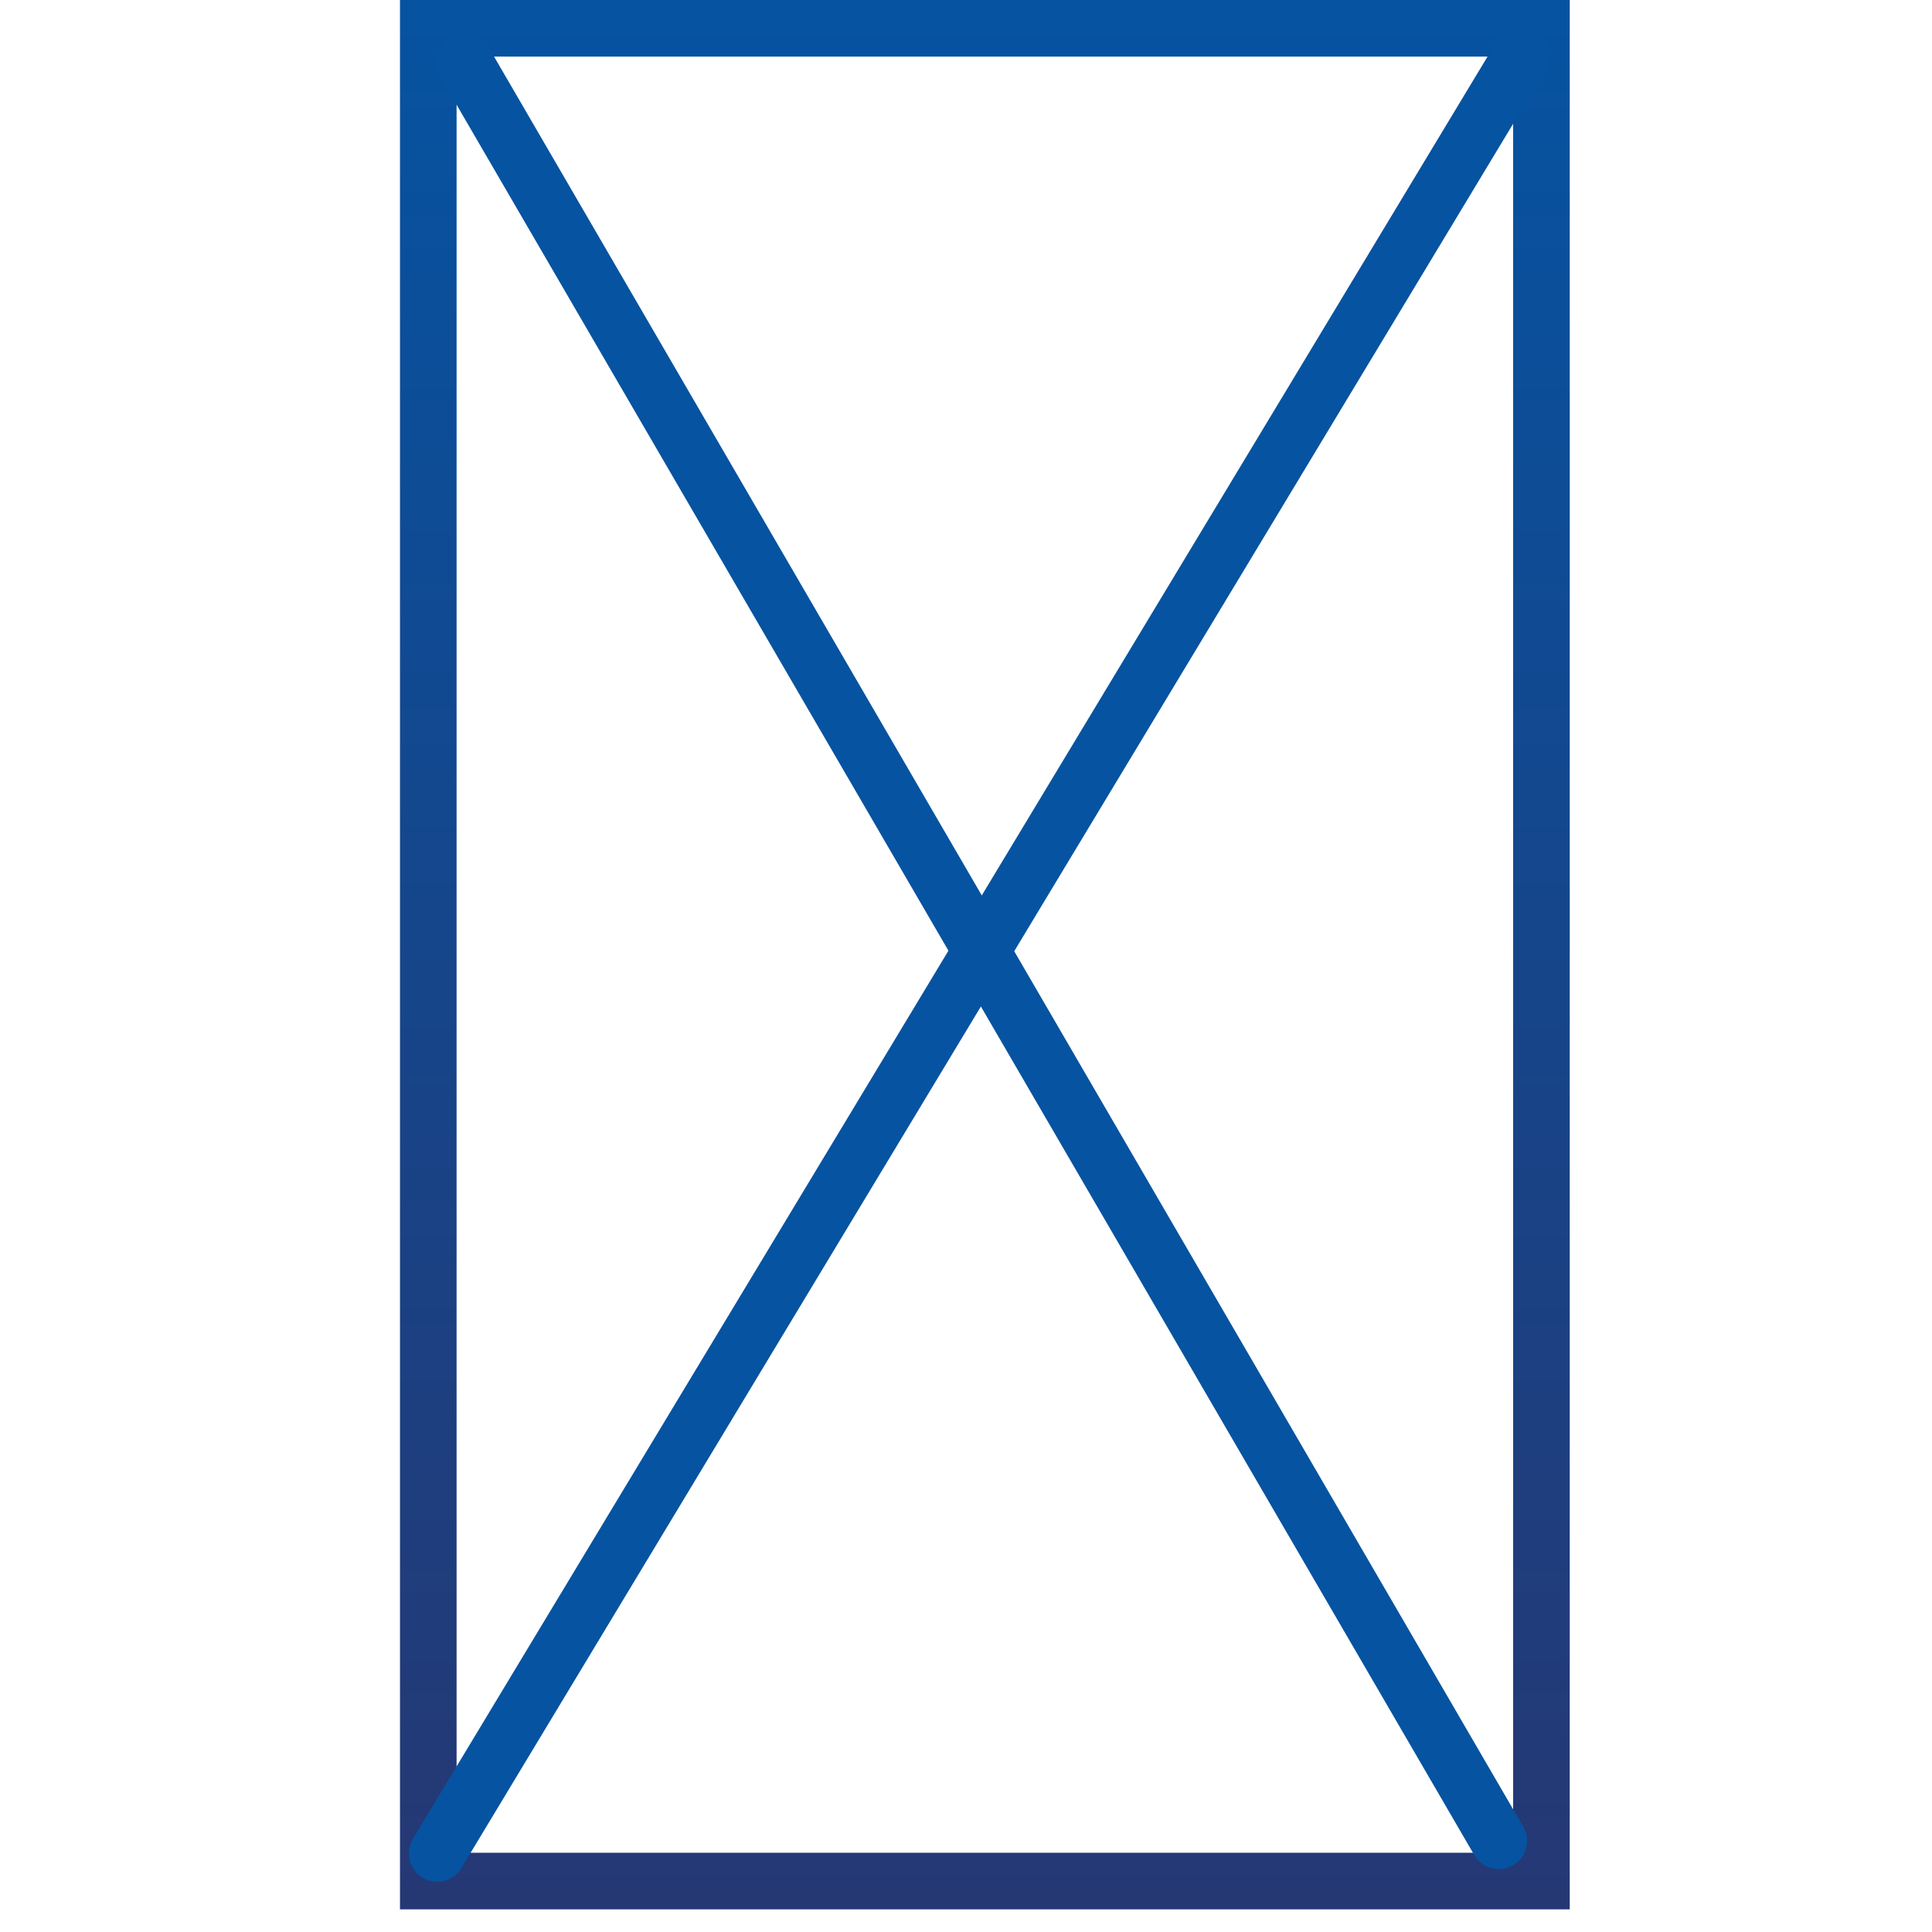
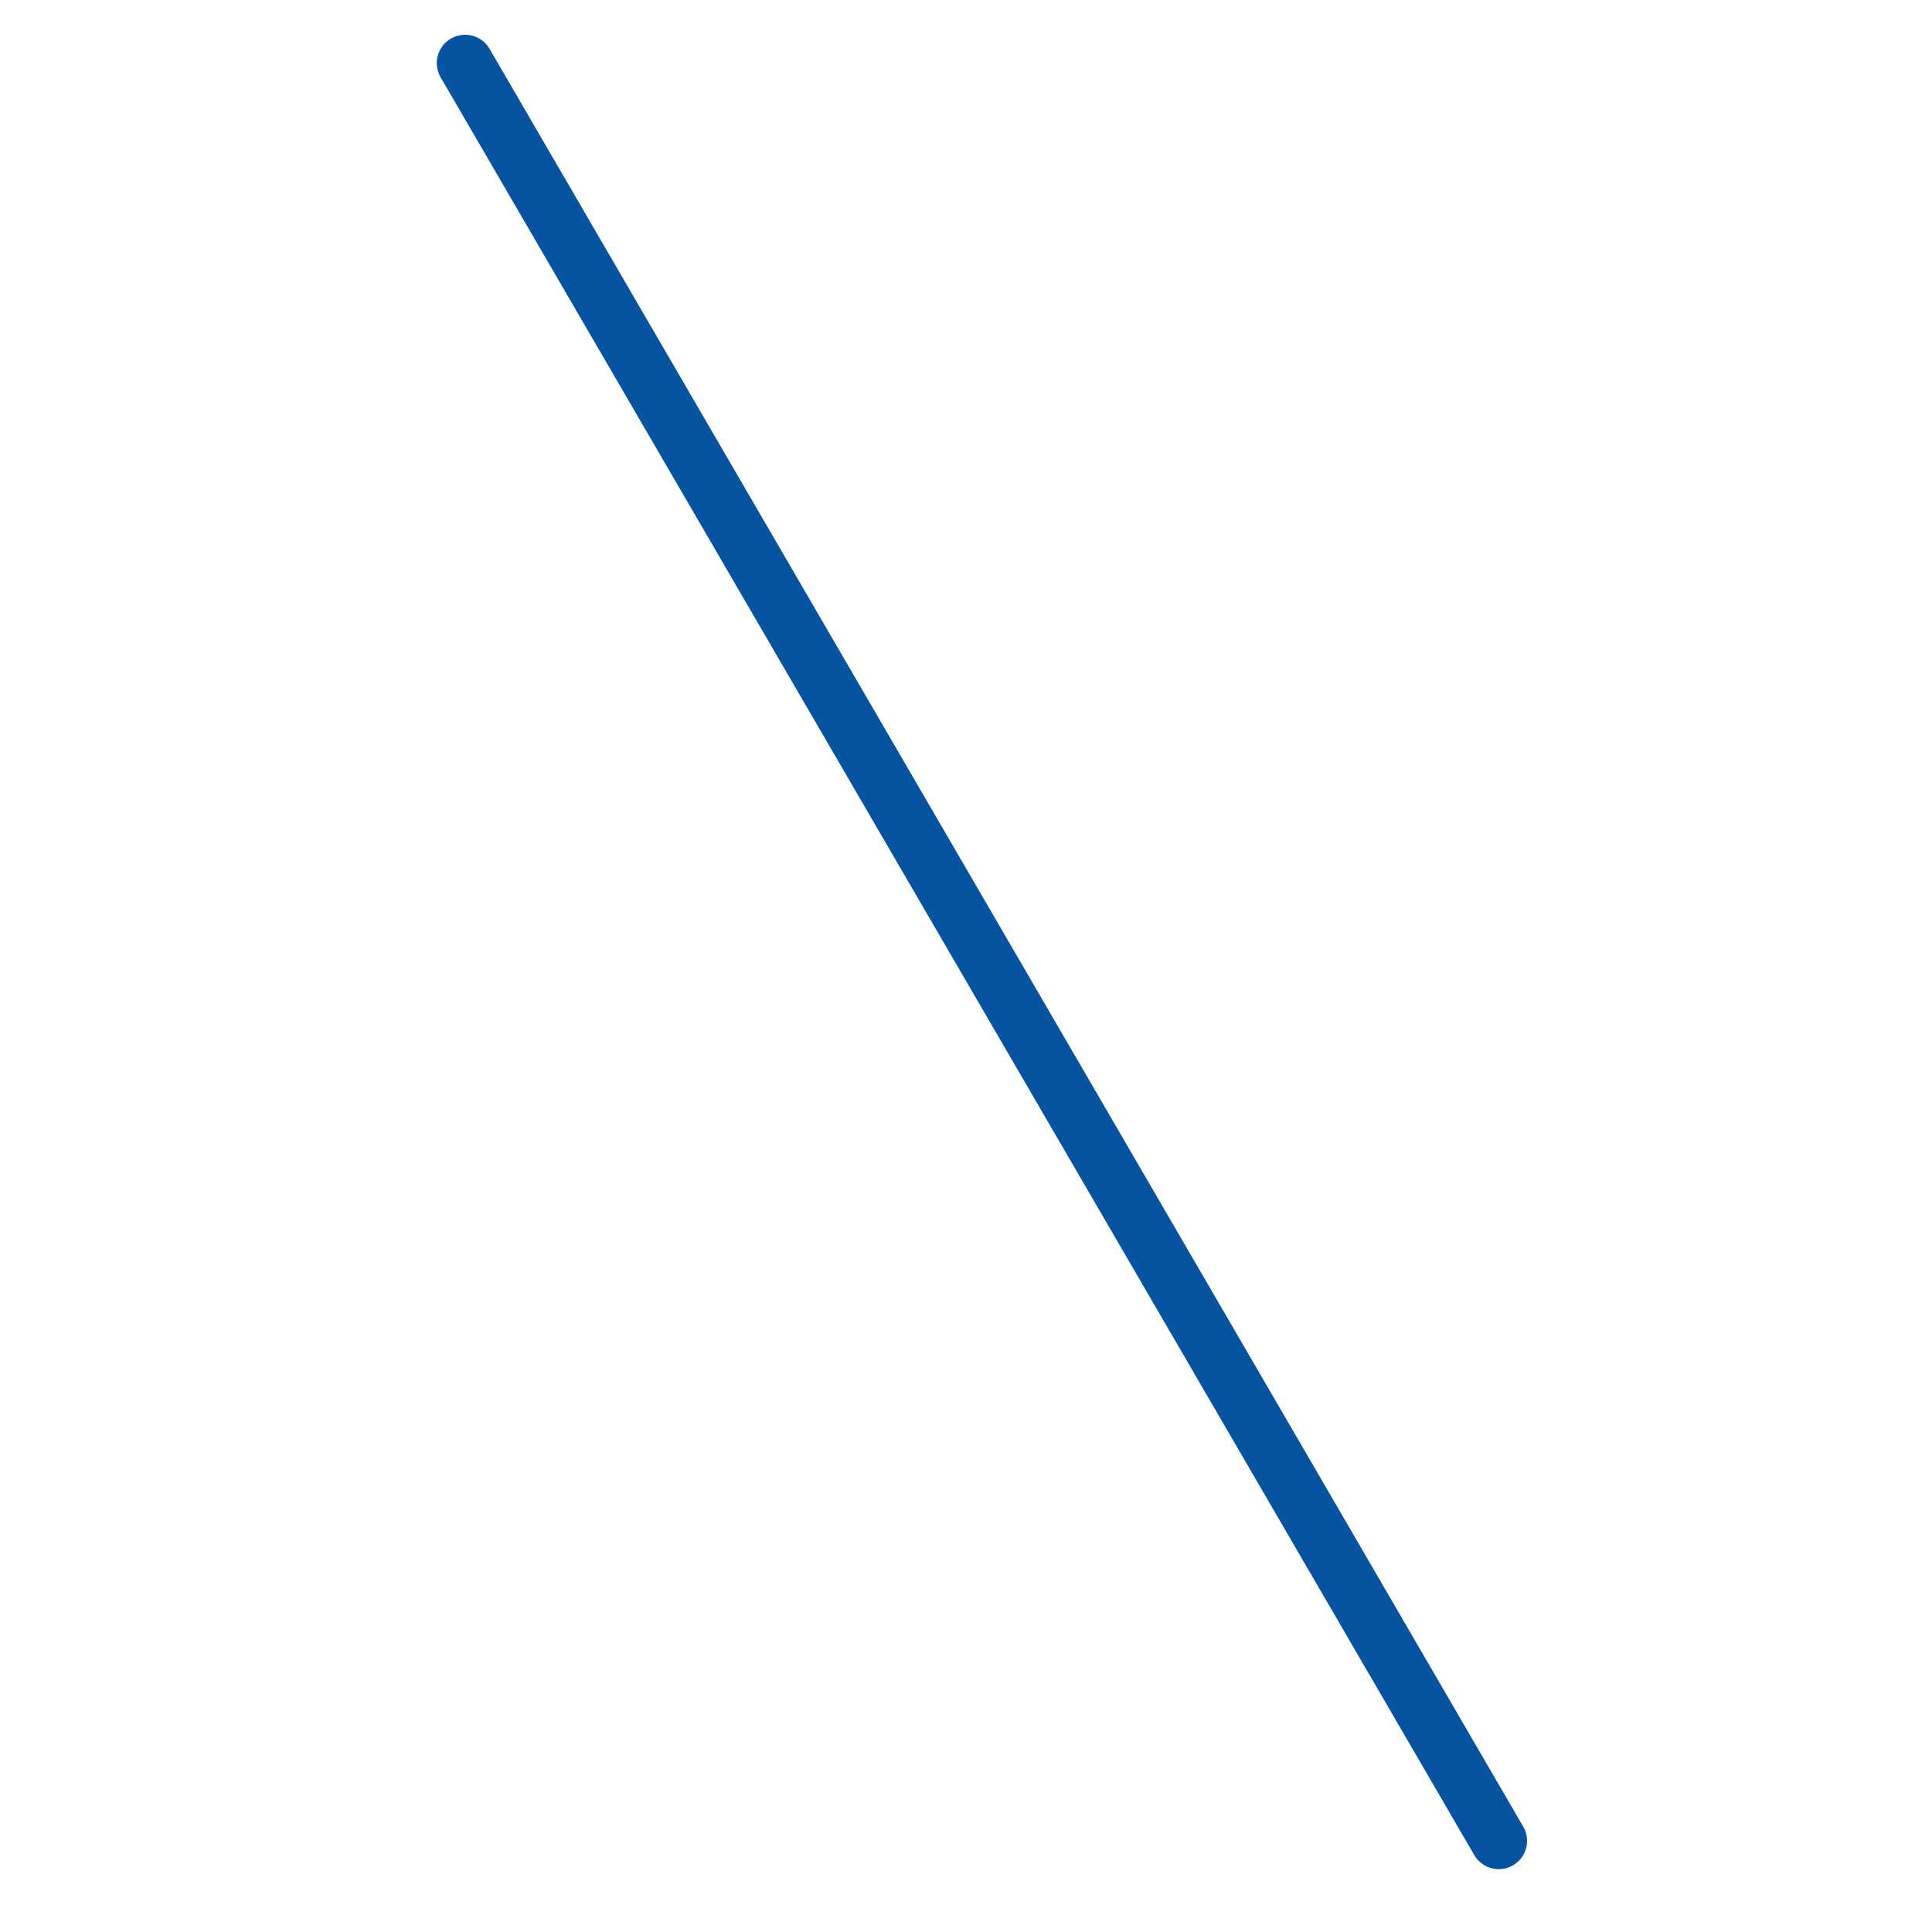
<svg xmlns="http://www.w3.org/2000/svg" width="512" height="512" viewBox="0 0 512 512" fill="none">
-   <rect x="113.5" y="7.5" width="295" height="491" stroke="url(#paint0_linear)" stroke-width="15" />
  <line x1="123.254" y1="16.714" x2="397.184" y2="487.848" stroke="url(#paint1_linear)" stroke-width="15" stroke-linecap="round" stroke-linejoin="round" />
-   <line x1="403.395" y1="14.296" x2="115.853" y2="491.183" stroke="url(#paint2_linear)" stroke-width="15" stroke-linecap="round" stroke-linejoin="round" />
  <defs>
    <linearGradient id="paint0_linear" x1="261" y1="0" x2="261" y2="506" gradientUnits="userSpaceOnUse">
      <stop stop-color="#0653A1" />
      <stop offset="1" stop-color="#253874" />
    </linearGradient>
    <linearGradient id="paint1_linear" x1="253.735" y1="256.051" x2="252.871" y2="256.553" gradientUnits="userSpaceOnUse">
      <stop stop-color="#0653A1" />
      <stop offset="1" stop-color="#253874" />
    </linearGradient>
    <linearGradient id="paint2_linear" x1="253.201" y1="248.867" x2="252.345" y2="248.35" gradientUnits="userSpaceOnUse">
      <stop stop-color="#0653A1" />
      <stop offset="1" stop-color="#253874" />
    </linearGradient>
  </defs>
</svg>